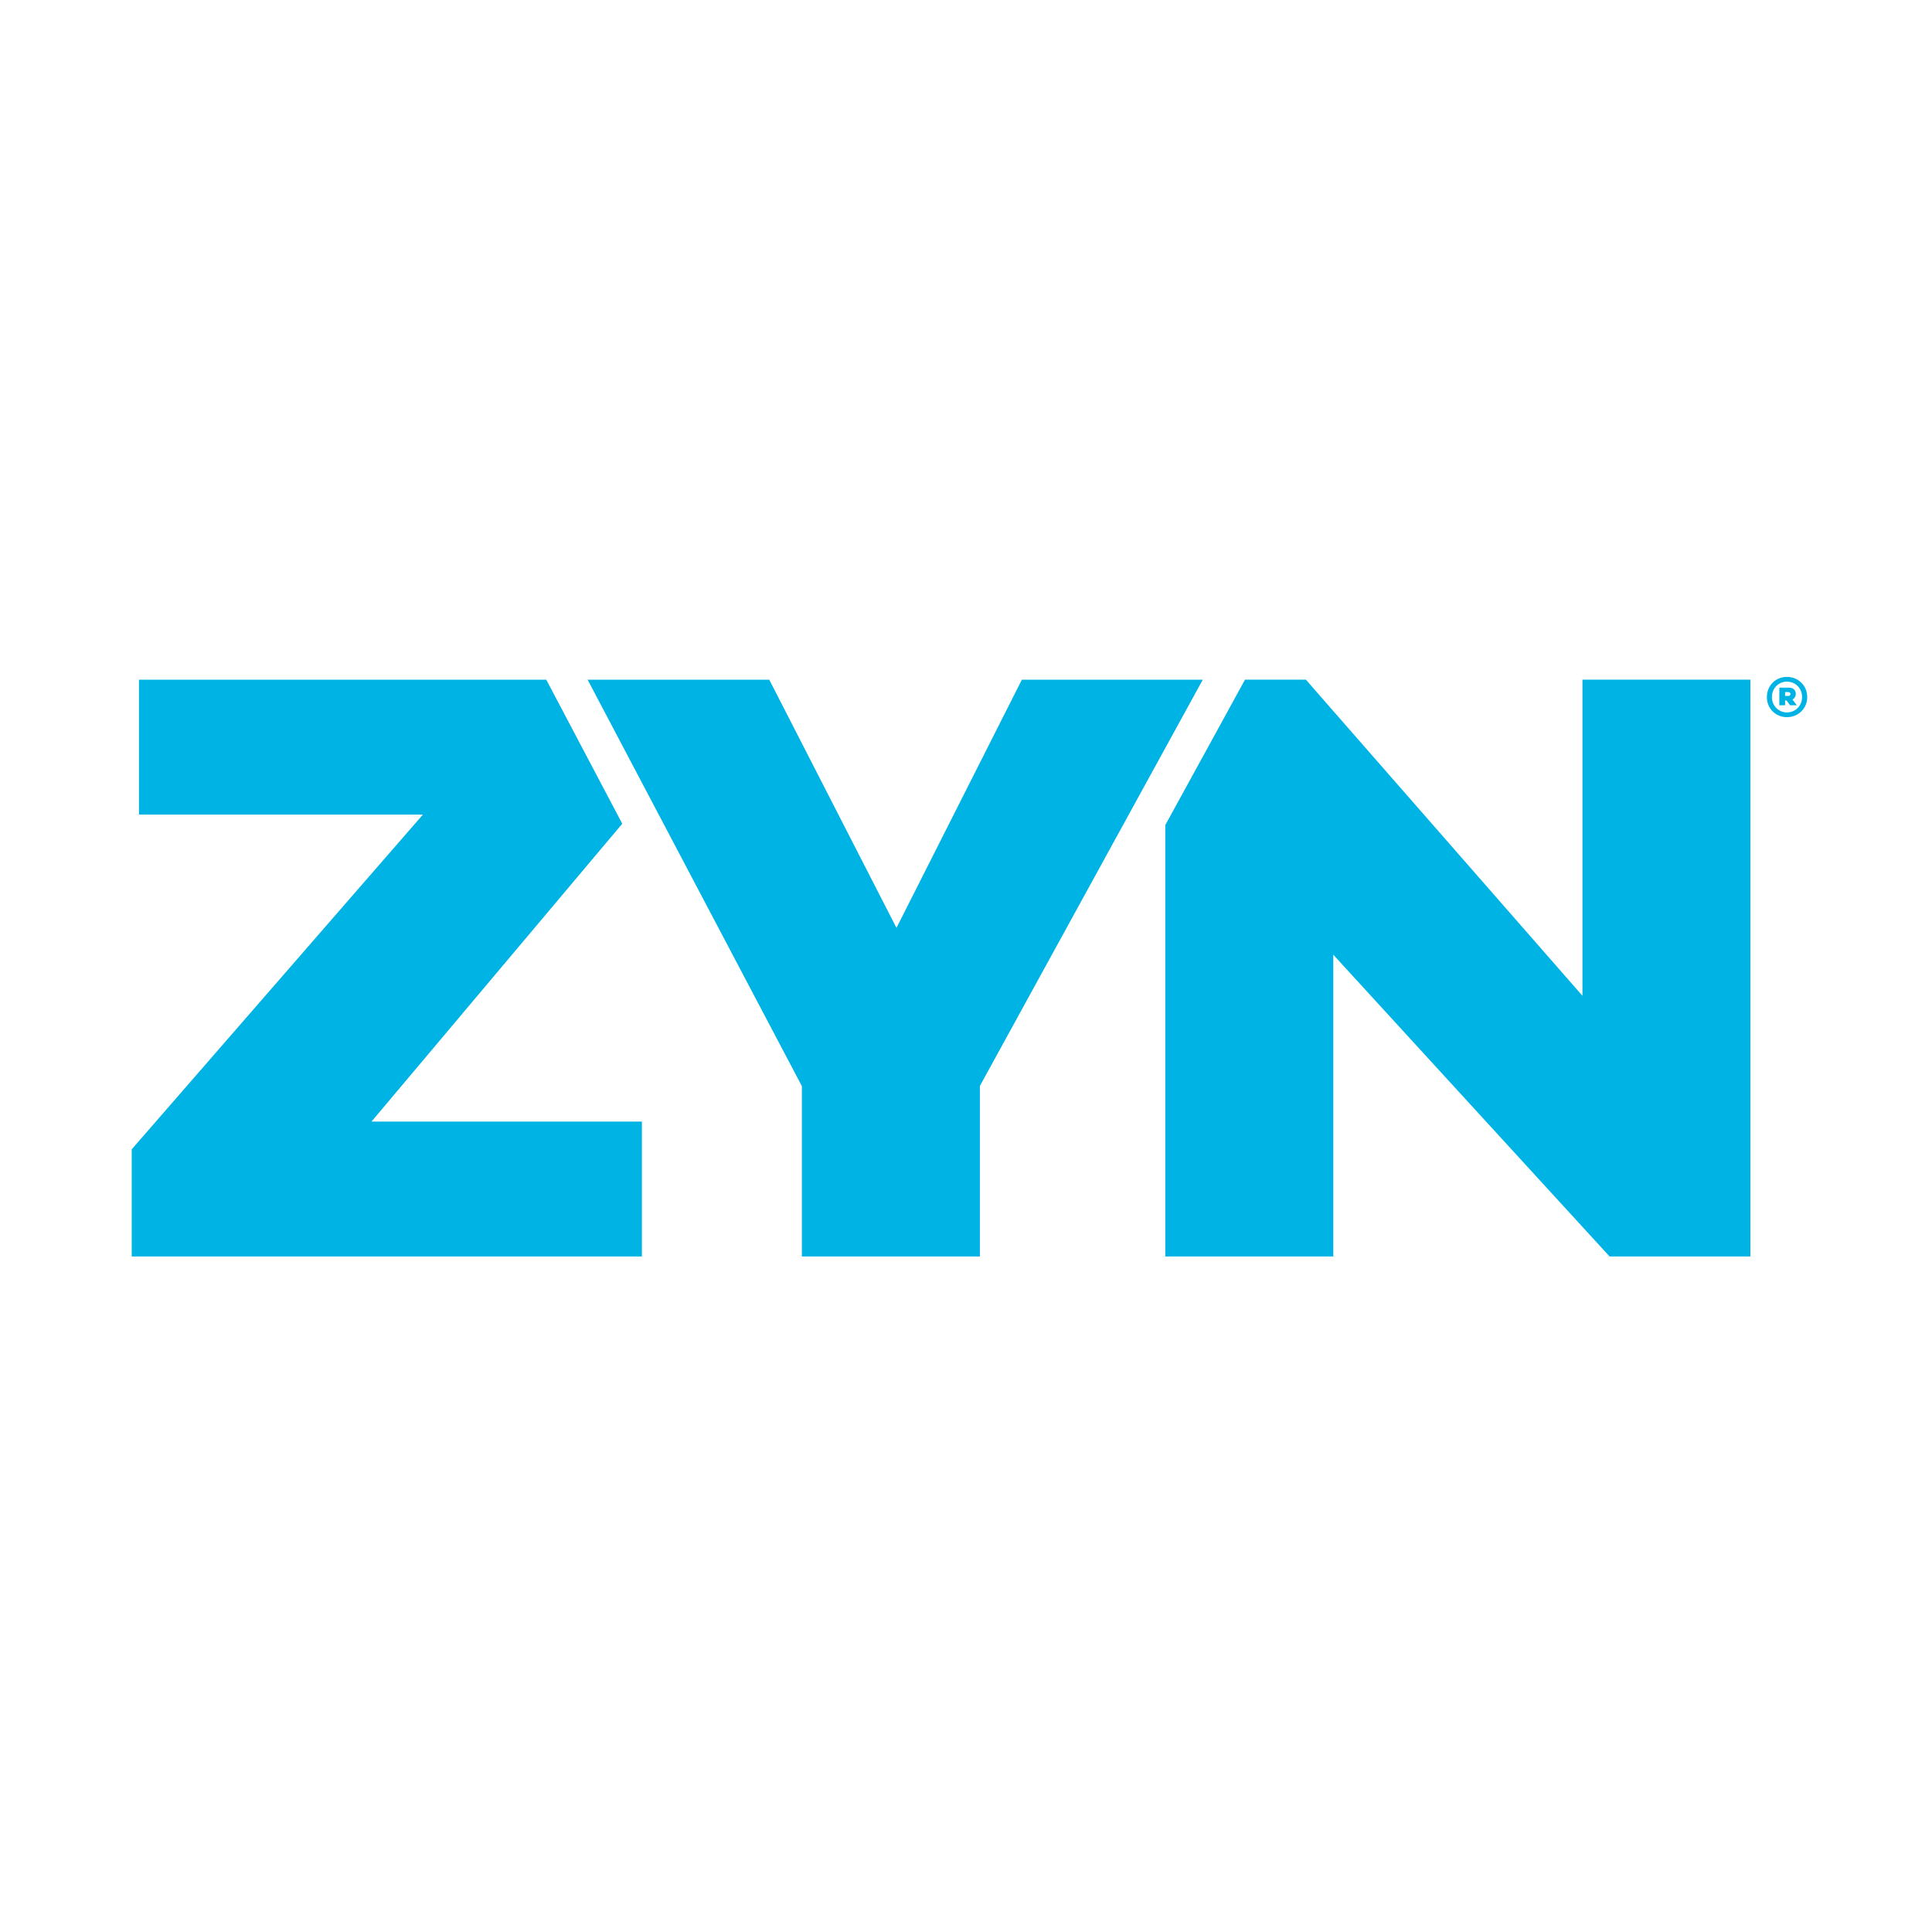
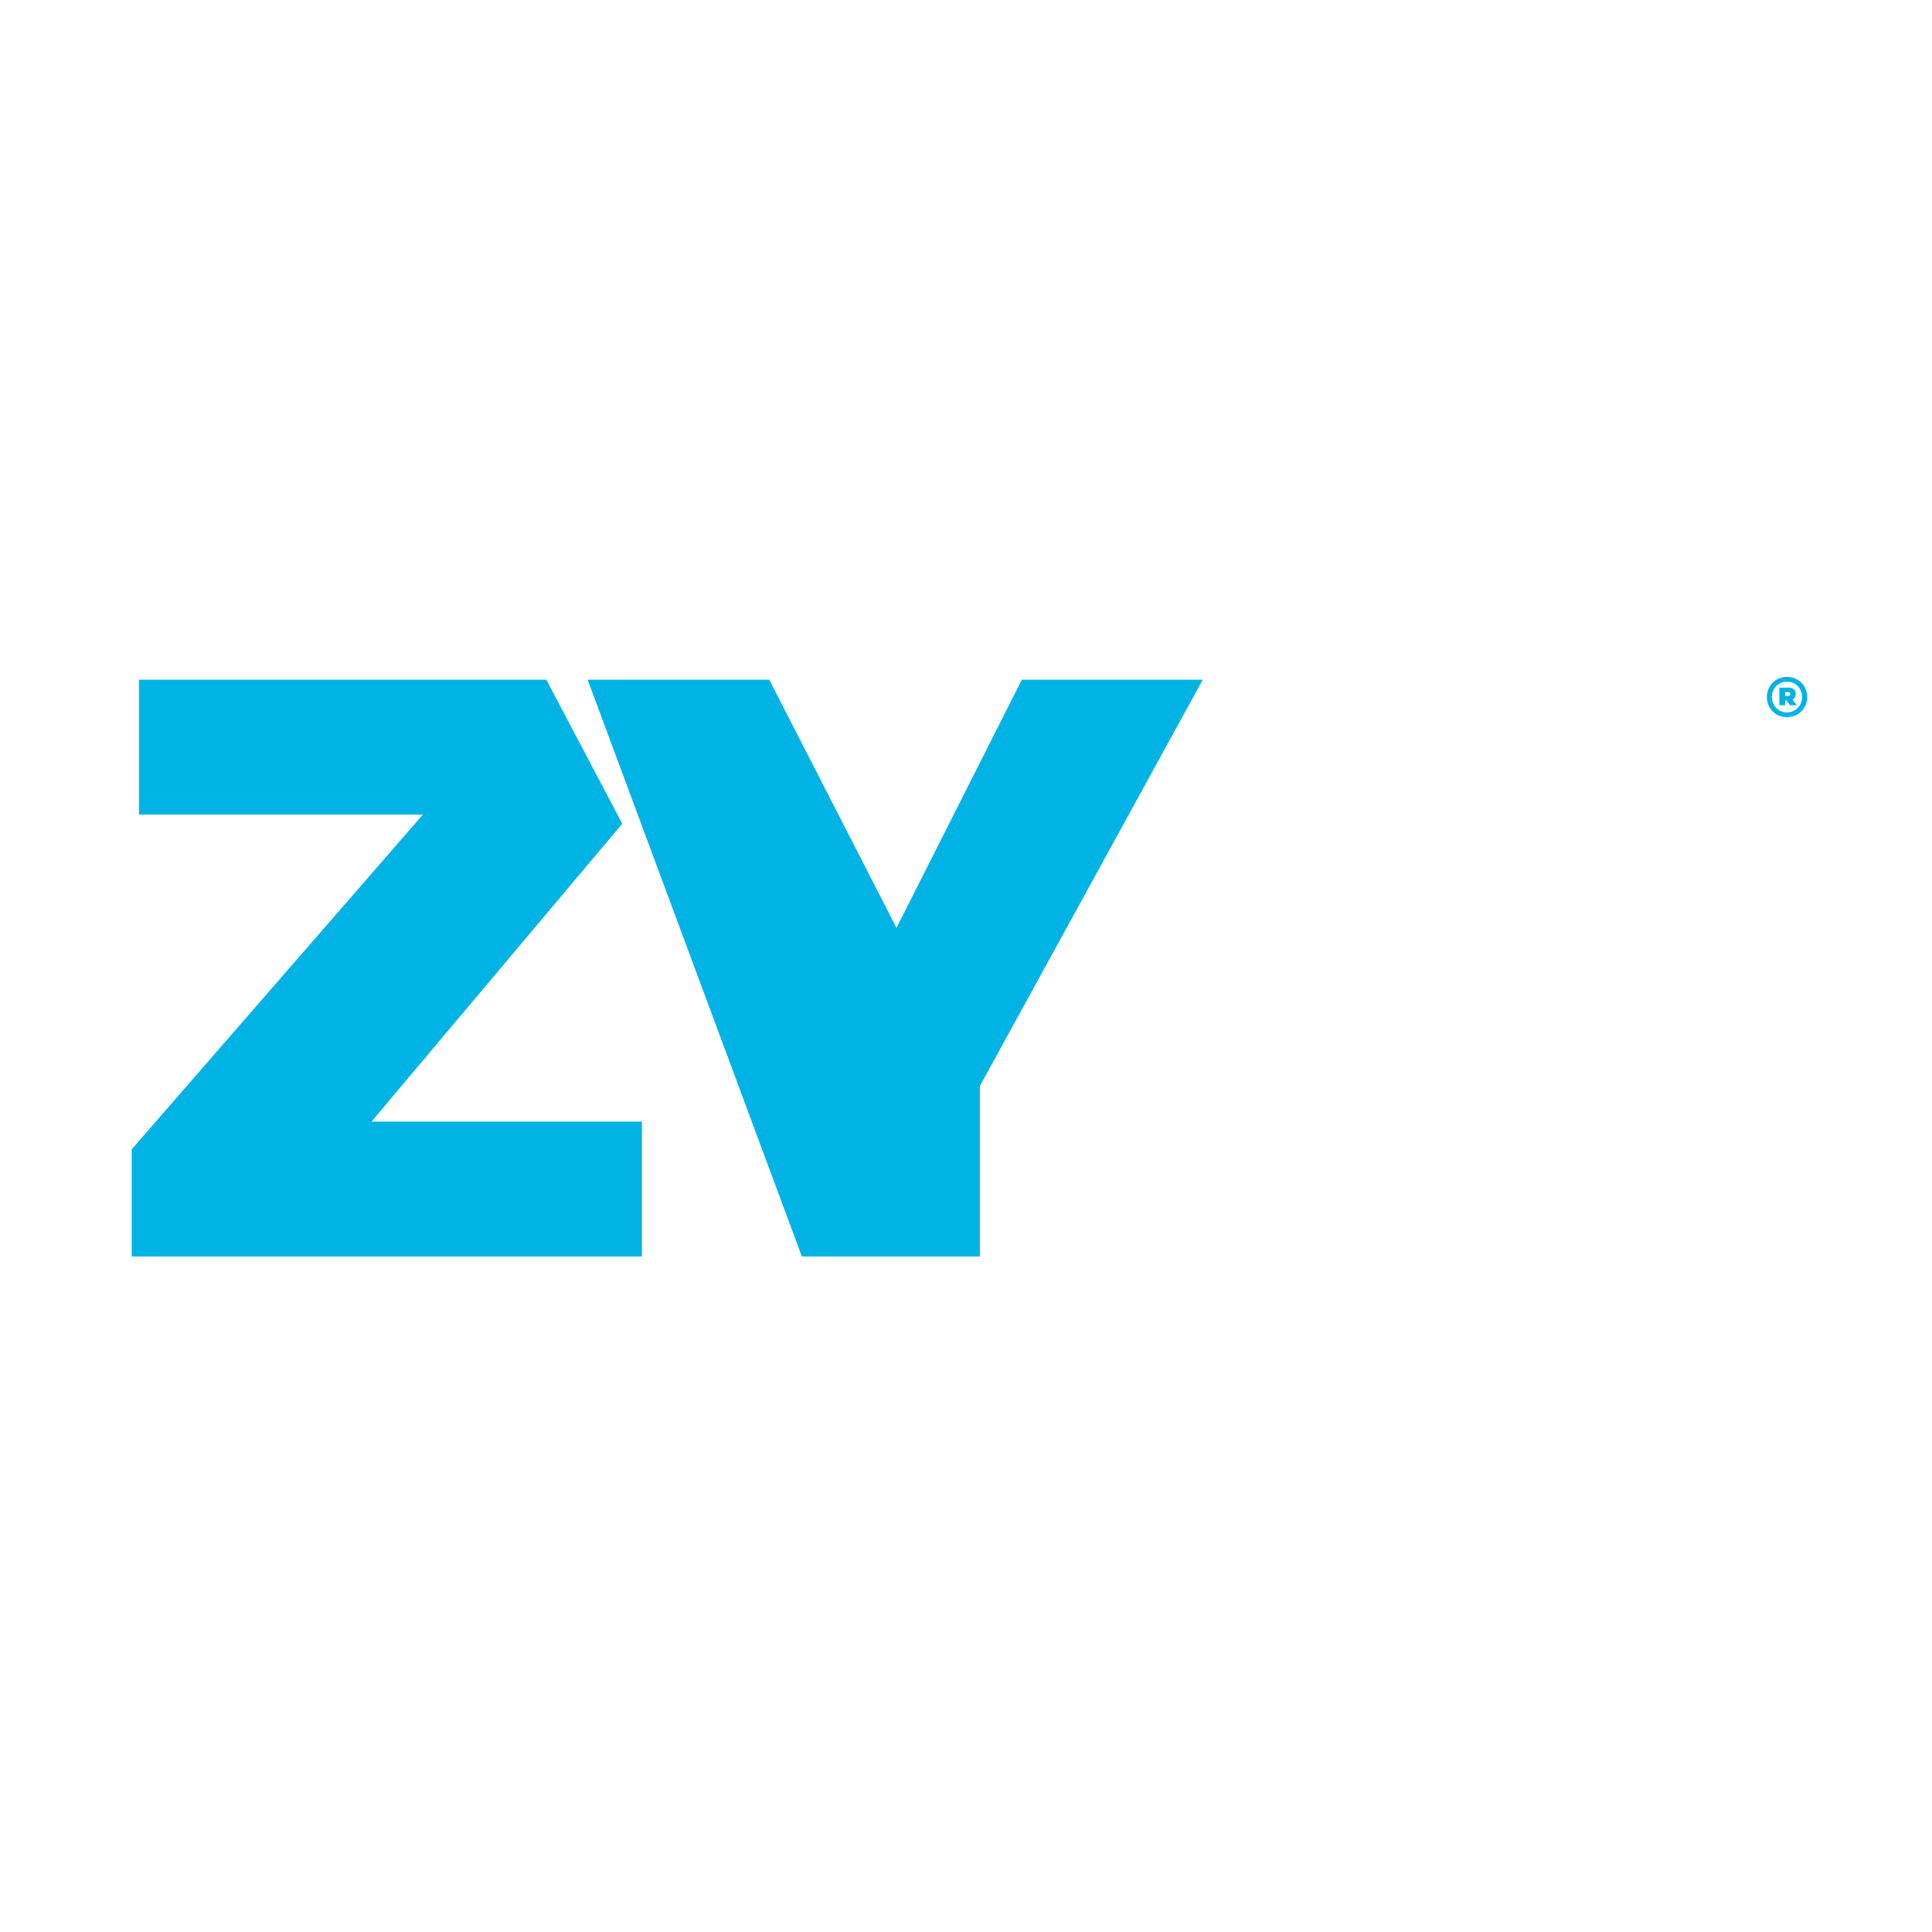
<svg xmlns="http://www.w3.org/2000/svg" version="1.0" preserveAspectRatio="xMidYMid meet" height="100" viewBox="0 0 75 75" zoomAndPan="magnify" width="100">
  <defs>
    <clipPath id="5a7fa3661e">
      <path clip-rule="nonzero" d="M 5.008 26.277 L 25 26.277 L 25 48.777 L 5.008 48.777 Z M 5.008 26.277" />
    </clipPath>
    <clipPath id="0184b3fbc5">
      <path clip-rule="nonzero" d="M 45 26.277 L 68 26.277 L 68 48.777 L 45 48.777 Z M 45 26.277" />
    </clipPath>
    <clipPath id="2cc40bfe4c">
      <path clip-rule="nonzero" d="M 69 26.277 L 70 26.277 L 70 28 L 69 28 Z M 69 26.277" />
    </clipPath>
    <clipPath id="2498e24495">
      <path clip-rule="nonzero" d="M 68 26.277 L 70.258 26.277 L 70.258 28 L 68 28 Z M 68 26.277" />
    </clipPath>
    <clipPath id="e6b861fb9c">
      <path clip-rule="nonzero" d="M 22 26.277 L 47 26.277 L 47 48.777 L 22 48.777 Z M 22 26.277" />
    </clipPath>
  </defs>
  <g clip-path="url(#5a7fa3661e)">
    <path fill-rule="nonzero" fill-opacity="1" d="M 5.113 48.777 L 5.113 44.617 L 16.418 31.621 L 5.395 31.621 L 5.395 26.387 L 21.207 26.387 L 24.156 31.977 L 14.422 43.539 L 24.918 43.539 L 24.918 48.777 Z M 5.113 48.777" fill="#00b3e5" />
  </g>
  <g clip-path="url(#0184b3fbc5)">
-     <path fill-rule="nonzero" fill-opacity="1" d="M 67.949 26.383 L 67.949 48.777 L 62.484 48.777 L 51.758 37.062 L 51.758 48.777 L 45.238 48.777 L 45.238 32.027 L 48.332 26.383 L 50.695 26.383 L 51.105 26.855 L 61.43 38.656 L 61.43 26.383 Z M 67.949 26.383" fill="#00b3e5" />
-   </g>
+     </g>
  <g clip-path="url(#2cc40bfe4c)">
    <path fill-rule="nonzero" fill-opacity="1" d="M 69.422 27.016 L 69.297 27.016 L 69.297 26.867 L 69.422 26.867 C 69.477 26.867 69.508 26.902 69.508 26.938 C 69.508 26.977 69.477 27.016 69.422 27.016 M 69.582 27.156 C 69.664 27.113 69.711 27.031 69.711 26.938 C 69.711 26.797 69.625 26.695 69.445 26.695 L 69.074 26.695 L 69.074 27.379 L 69.297 27.379 L 69.297 27.191 L 69.352 27.191 L 69.492 27.379 L 69.754 27.379 Z M 69.582 27.156" fill="#00b3e4" />
  </g>
  <g clip-path="url(#2498e24495)">
    <path fill-rule="nonzero" fill-opacity="1" d="M 69.367 27.656 C 69.047 27.656 68.785 27.398 68.785 27.062 C 68.785 26.715 69.047 26.461 69.367 26.461 C 69.695 26.461 69.957 26.715 69.957 27.062 C 69.957 27.398 69.695 27.656 69.367 27.656 M 69.367 26.277 C 68.938 26.277 68.59 26.605 68.59 27.062 C 68.59 27.512 68.938 27.84 69.367 27.84 C 69.801 27.84 70.156 27.512 70.156 27.062 C 70.156 26.605 69.801 26.277 69.367 26.277" fill="#00b3e4" />
  </g>
  <g clip-path="url(#e6b861fb9c)">
-     <path fill-rule="nonzero" fill-opacity="1" d="M 31.129 48.777 L 31.129 42.164 L 22.812 26.387 L 29.863 26.387 L 34.801 36.02 L 39.668 26.387 L 46.691 26.387 L 38.039 42.156 L 38.039 48.777 Z M 31.129 48.777" fill="#00b3e5" />
+     <path fill-rule="nonzero" fill-opacity="1" d="M 31.129 48.777 L 22.812 26.387 L 29.863 26.387 L 34.801 36.02 L 39.668 26.387 L 46.691 26.387 L 38.039 42.156 L 38.039 48.777 Z M 31.129 48.777" fill="#00b3e5" />
  </g>
</svg>